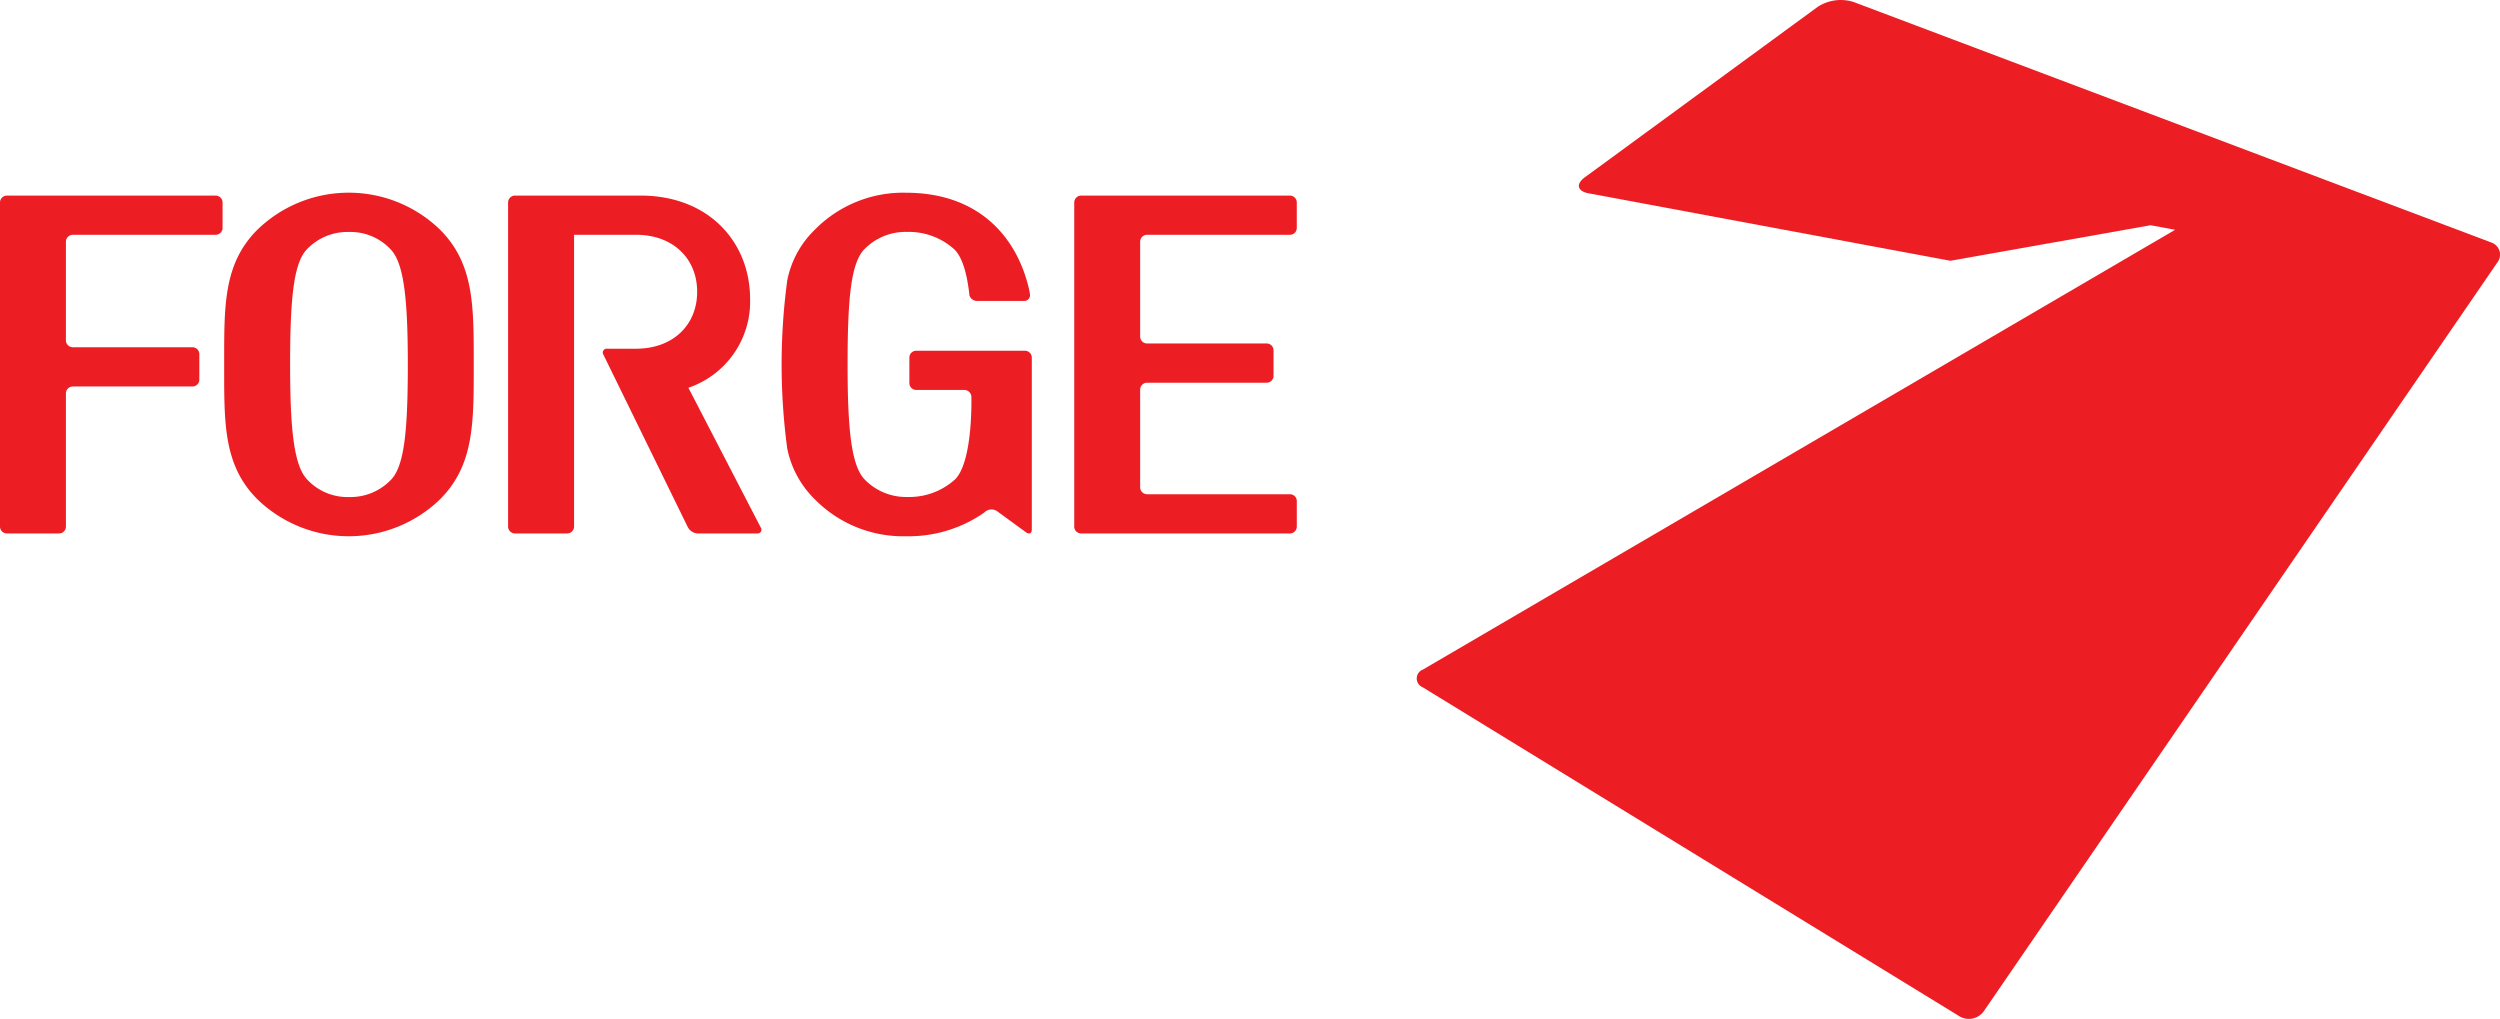
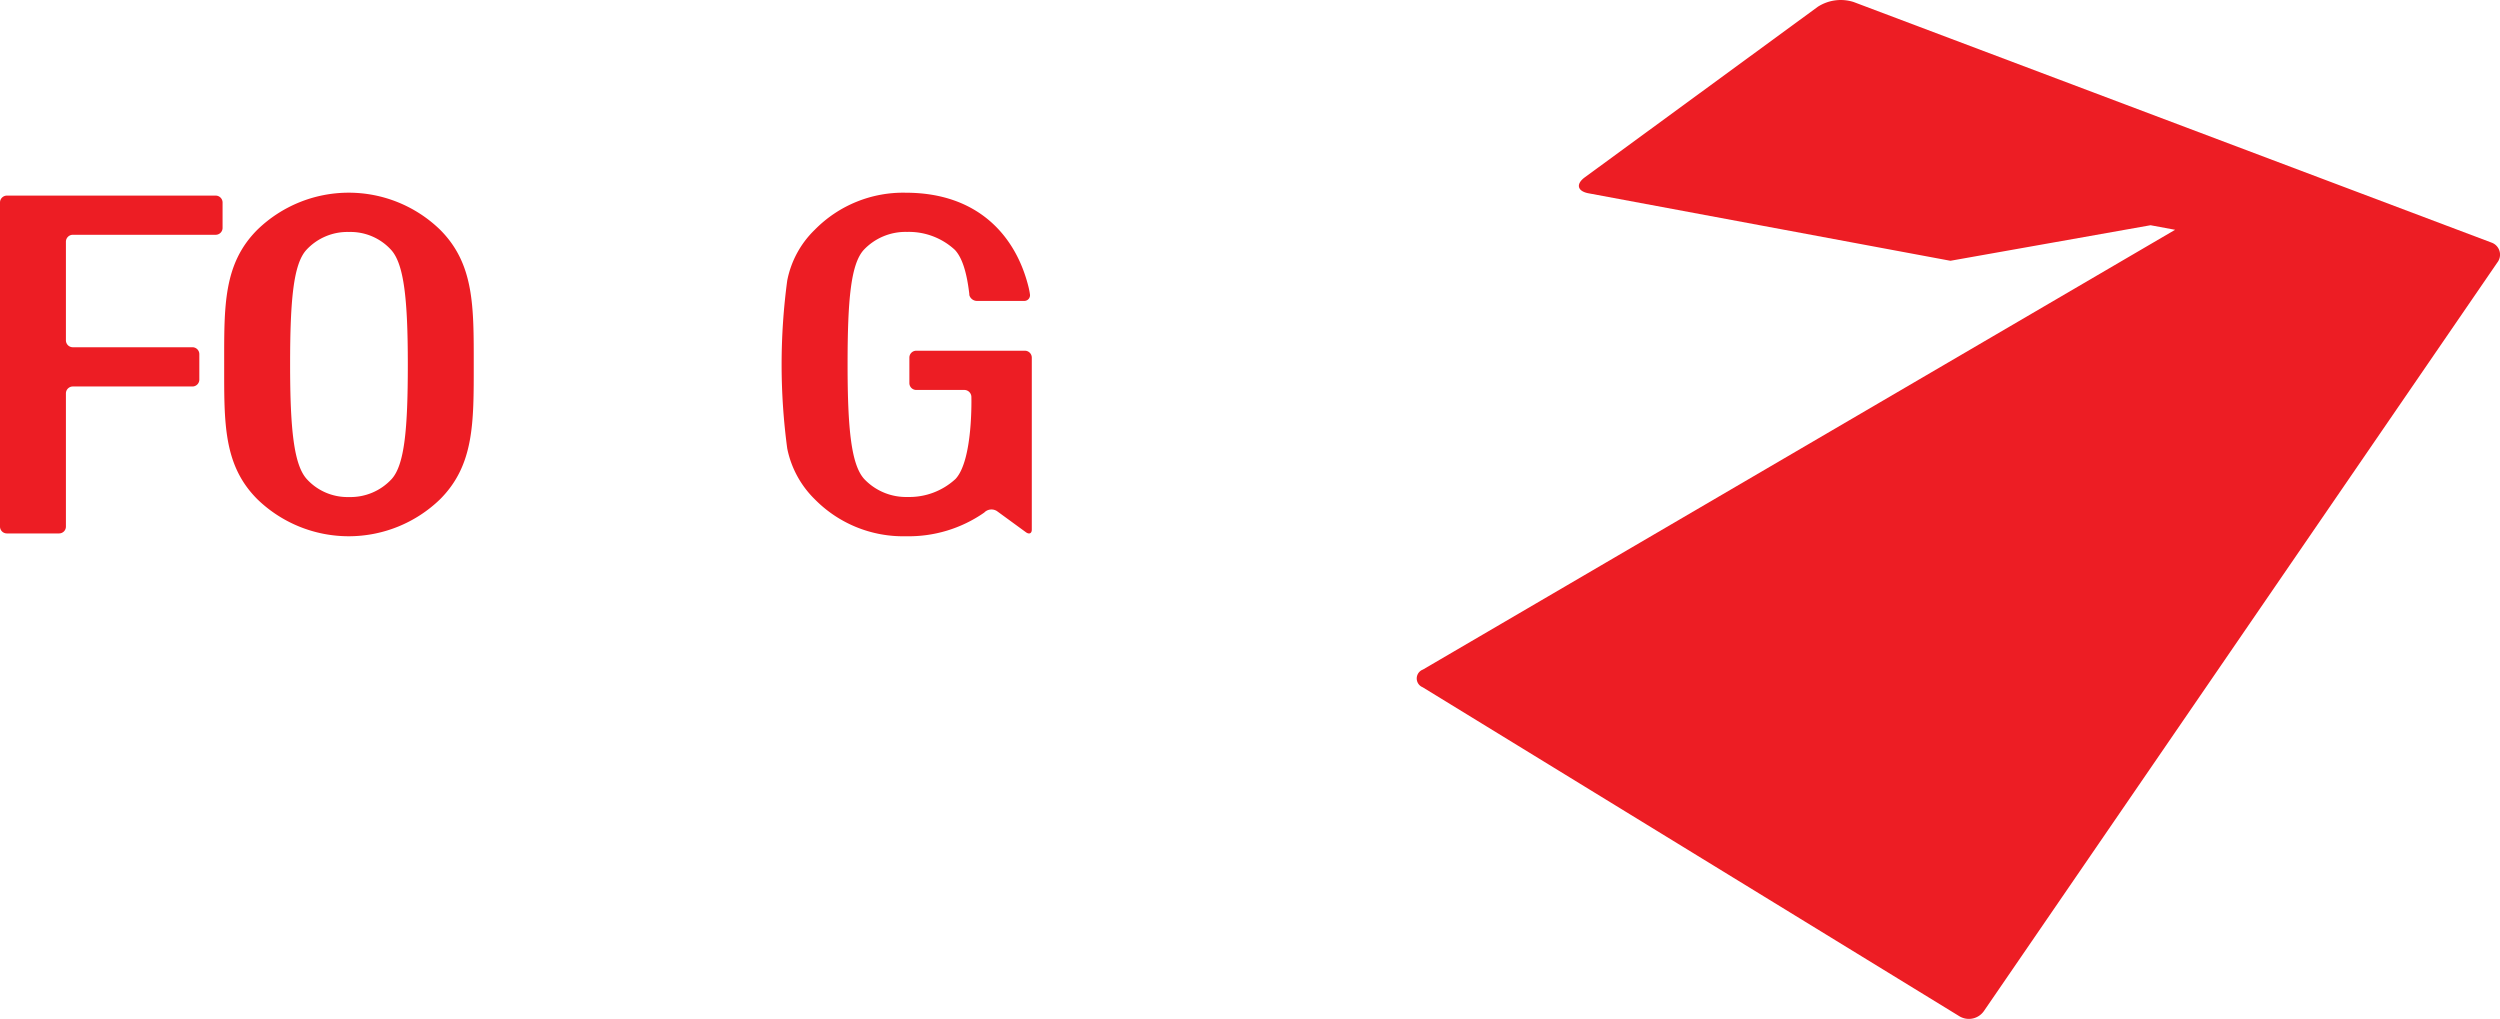
<svg xmlns="http://www.w3.org/2000/svg" width="335.731" height="136.833" viewBox="0 0 335.731 136.833">
  <defs>
    <style>.a{fill:#ed1d24;}</style>
  </defs>
  <g transform="translate(-294.713 -282.953)">
    <path class="a" d="M327.088,326.24c0,8.735.511,13.468,2.23,15.38a7.382,7.382,0,0,0,5.677,2.42,7.511,7.511,0,0,0,5.733-2.42c1.716-1.912,2.167-6.646,2.167-15.38s-.511-13.463-2.228-15.375a7.372,7.372,0,0,0-5.672-2.42,7.5,7.5,0,0,0-5.736,2.42c-1.72,1.912-2.171,6.648-2.171,15.375m20.138,18.1a17.631,17.631,0,0,1-24.532,0c-4.594-4.59-4.461-10.26-4.461-18.1s-.133-13.508,4.461-18.1a17.618,17.618,0,0,1,24.532,0c4.584,4.587,4.523,10.26,4.523,18.1s.06,13.51-4.523,18.1" transform="translate(6.585 5.661)" />
-     <path class="a" d="M372.233,329.281a12.215,12.215,0,0,0,8.287-11.915c0-7.584-5.486-13.893-14.72-13.893H348.944a.926.926,0,0,0-.923.924v43.524a.924.924,0,0,0,.923.923h7.013a.928.928,0,0,0,.924-.923V308.738H365.2c4.959,0,8.21,3.178,8.21,7.654s-3.251,7.645-8.21,7.645h-3.849a.528.528,0,0,0-.515.828l11.325,23.147a1.6,1.6,0,0,0,1.322.832h7.956a.516.516,0,0,0,.5-.819Z" transform="translate(14.925 5.745)" />
-     <path class="a" d="M417.2,308.738h19.179a.919.919,0,0,0,.927-.916V304.4a.924.924,0,0,0-.927-.924H408.344a.929.929,0,0,0-.924.924v43.524a.926.926,0,0,0,.924.923h28.037a.922.922,0,0,0,.927-.923V344.5a.92.92,0,0,0-.927-.92H417.2a.933.933,0,0,1-.928-.924V329.526a.933.933,0,0,1,.928-.924h16.06a.926.926,0,0,0,.924-.92v-3.424a.927.927,0,0,0-.924-.924H417.2a.93.93,0,0,1-.928-.924V309.666a.935.935,0,0,1,.928-.928" transform="translate(31.555 5.745)" />
    <path class="a" d="M401.915,316.861a1.072,1.072,0,0,0,1.021.844h6.349a.769.769,0,0,0,.779-.915s-.033-.292-.152-.817c-1.711-7.122-6.938-12.8-16.5-12.8a16.627,16.627,0,0,0-12.237,4.973,12.93,12.93,0,0,0-3.7,6.817,84.608,84.608,0,0,0,0,22.558,13.177,13.177,0,0,0,3.7,6.82,16.63,16.63,0,0,0,12.237,4.965,17.727,17.727,0,0,0,10.515-3.177h0a1.354,1.354,0,0,1,1.7-.209l3.93,2.868c.419.288.76.132.76-.372v-23.1a.927.927,0,0,0-.922-.924h-14.6a.925.925,0,0,0-.918.924v3.424a.923.923,0,0,0,.918.92l6.464,0a.951.951,0,0,1,.945.92s.243,8.488-2.125,11.028a9.125,9.125,0,0,1-6.442,2.423,7.723,7.723,0,0,1-5.832-2.419c-1.724-1.912-2.226-6.646-2.226-15.38s.443-13.464,2.164-15.375a7.712,7.712,0,0,1,5.828-2.42,9.083,9.083,0,0,1,6.426,2.42c.977,1.06,1.592,2.991,1.938,5.989" transform="translate(22.958 5.661)" />
    <path class="a" d="M320.553,329.111a.927.927,0,0,0,.928-.922v-3.424a.925.925,0,0,0-.928-.924l-16.06,0a.93.93,0,0,1-.928-.924V309.666a.931.931,0,0,1,.928-.928h19.188a.926.926,0,0,0,.922-.92V304.4a.929.929,0,0,0-.922-.924H295.64a.928.928,0,0,0-.927.924V347.92a.922.922,0,0,0,.92.924h7.014a.919.919,0,0,0,.918-.924V330.035a.93.93,0,0,1,.928-.924Z" transform="translate(0 5.745)" />
    <path class="a" d="M587.607,315.5l-85.59-32.28a5.69,5.69,0,0,0-4.814.651l-31.284,22.9c-1.22.9-1,1.856.5,2.139l48.606,9.063L541.9,313.2l3.3.612-101.02,59.062a1.273,1.273,0,0,0-.024,2.374l72.091,44.189a2.459,2.459,0,0,0,3.27-.7L588.468,318.21a1.718,1.718,0,0,0-.861-2.706" transform="translate(41.615)" />
  </g>
</svg>